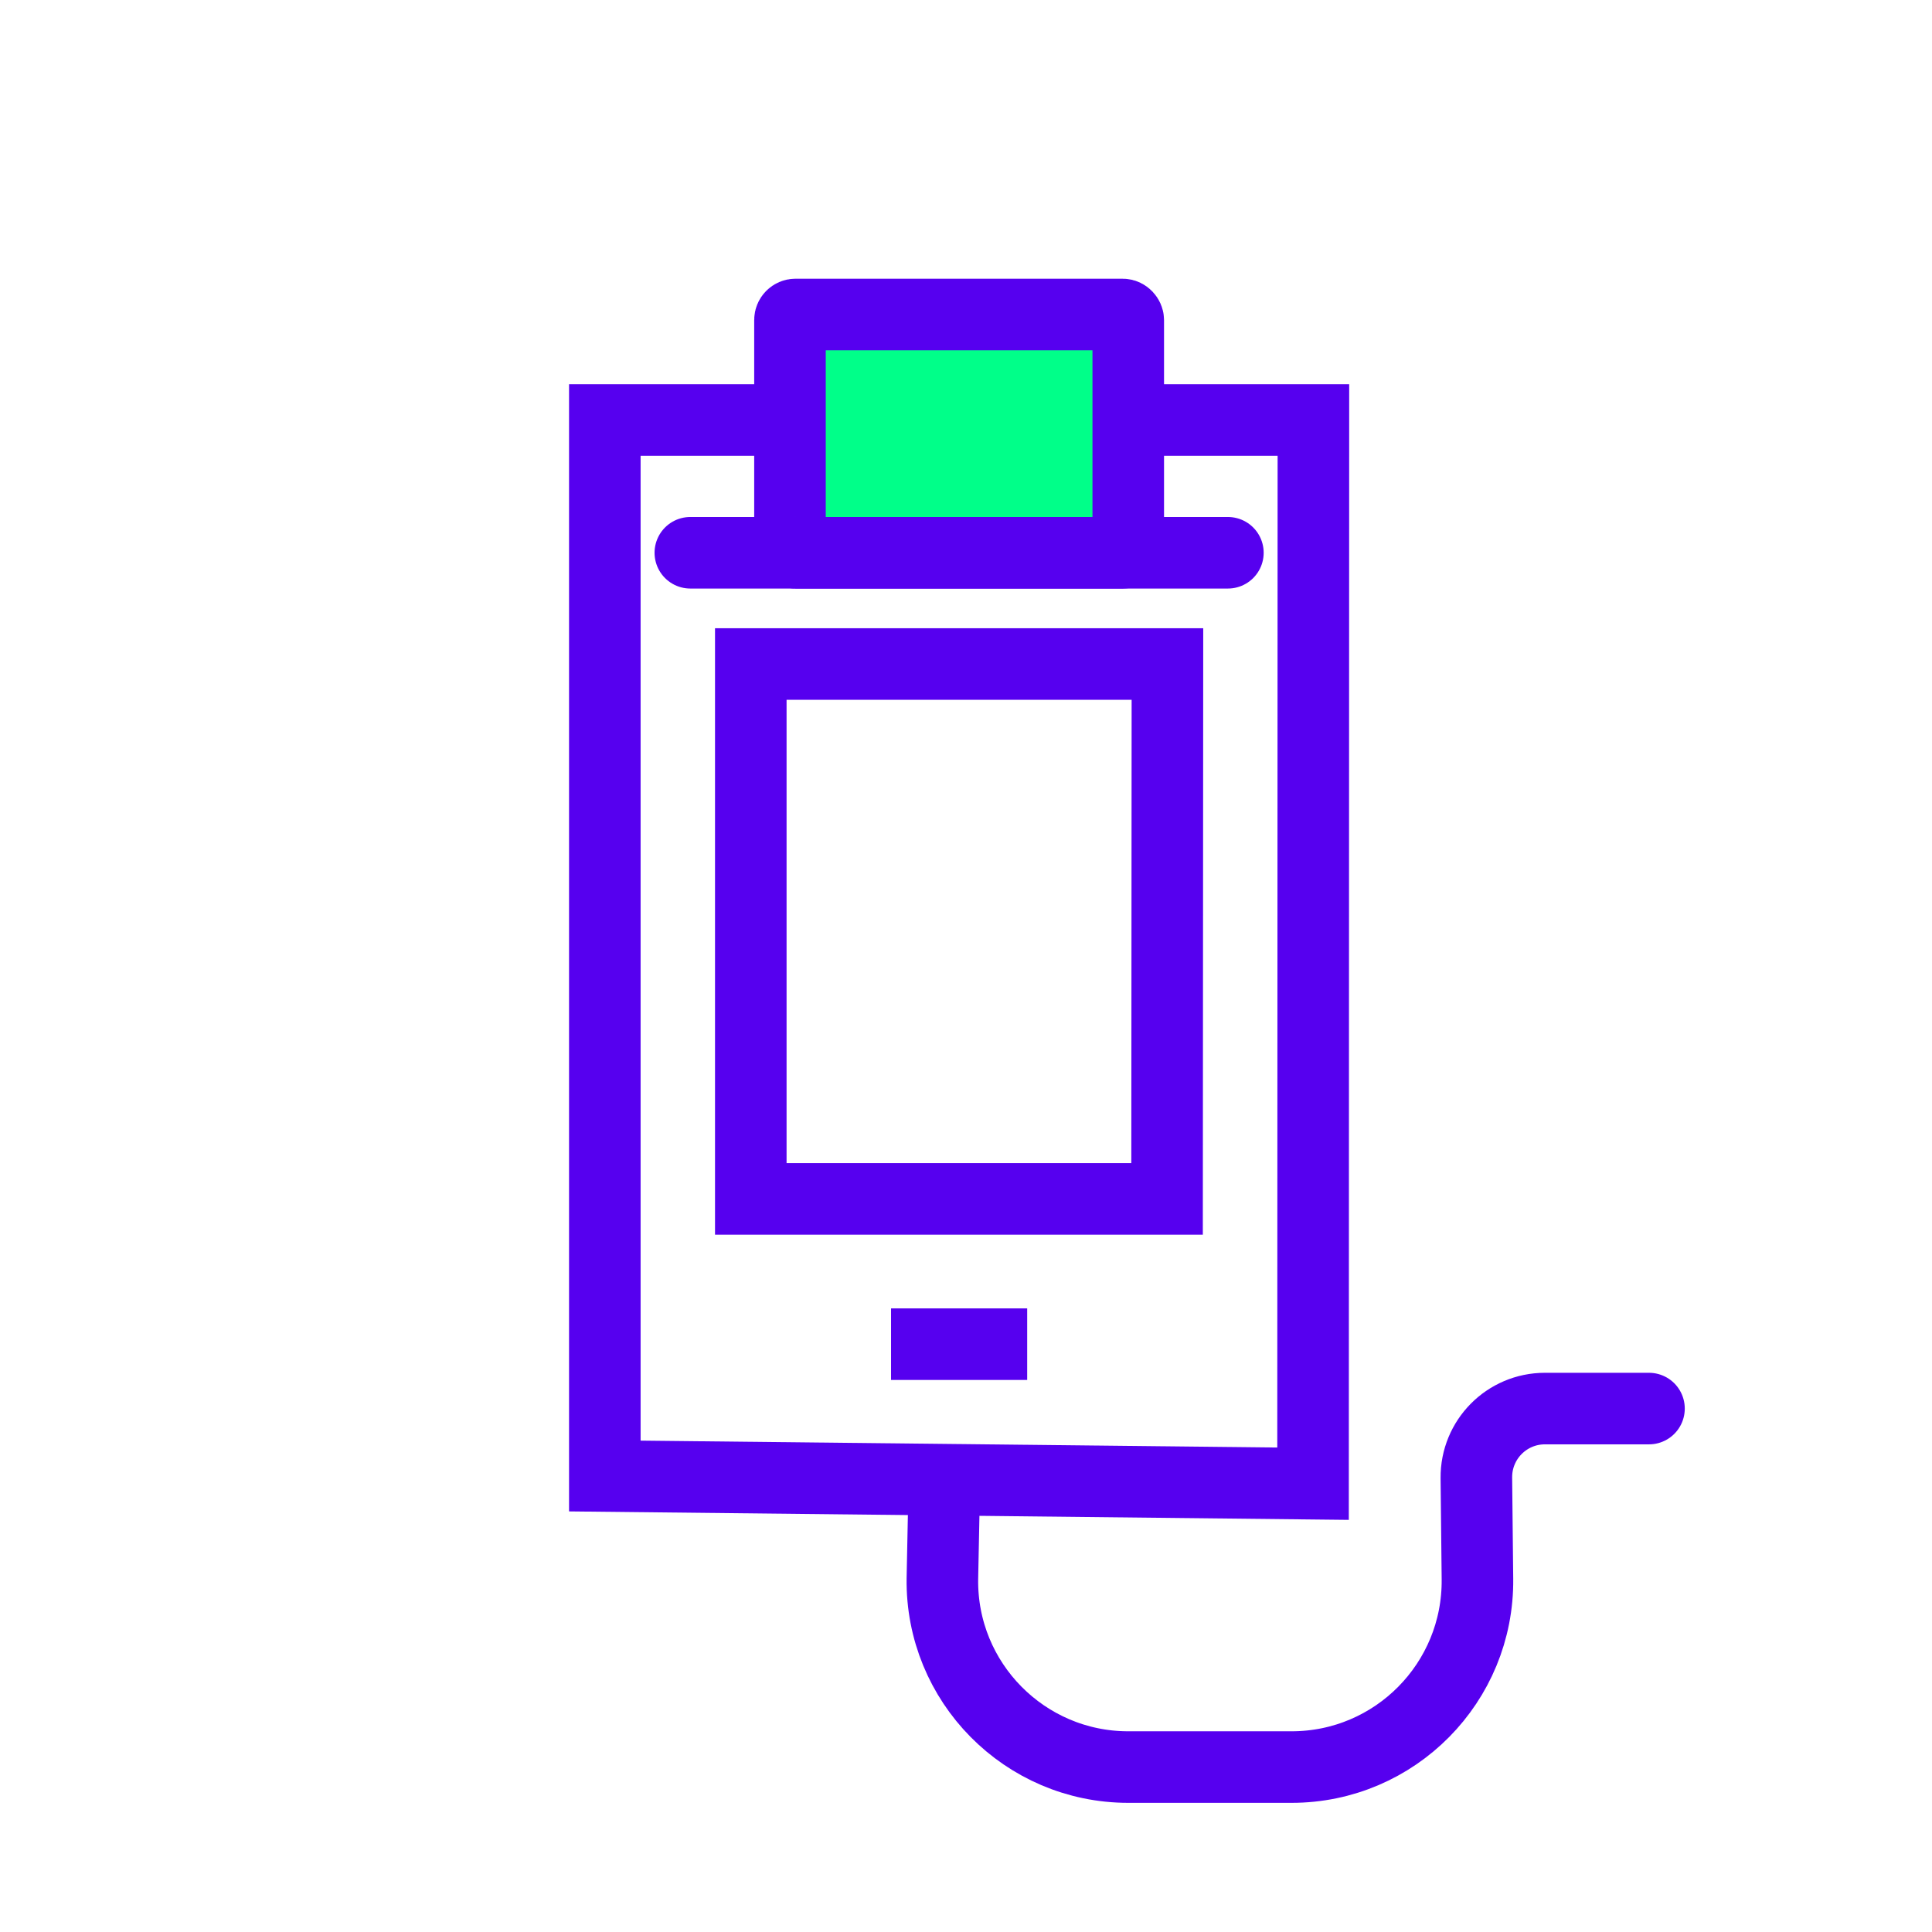
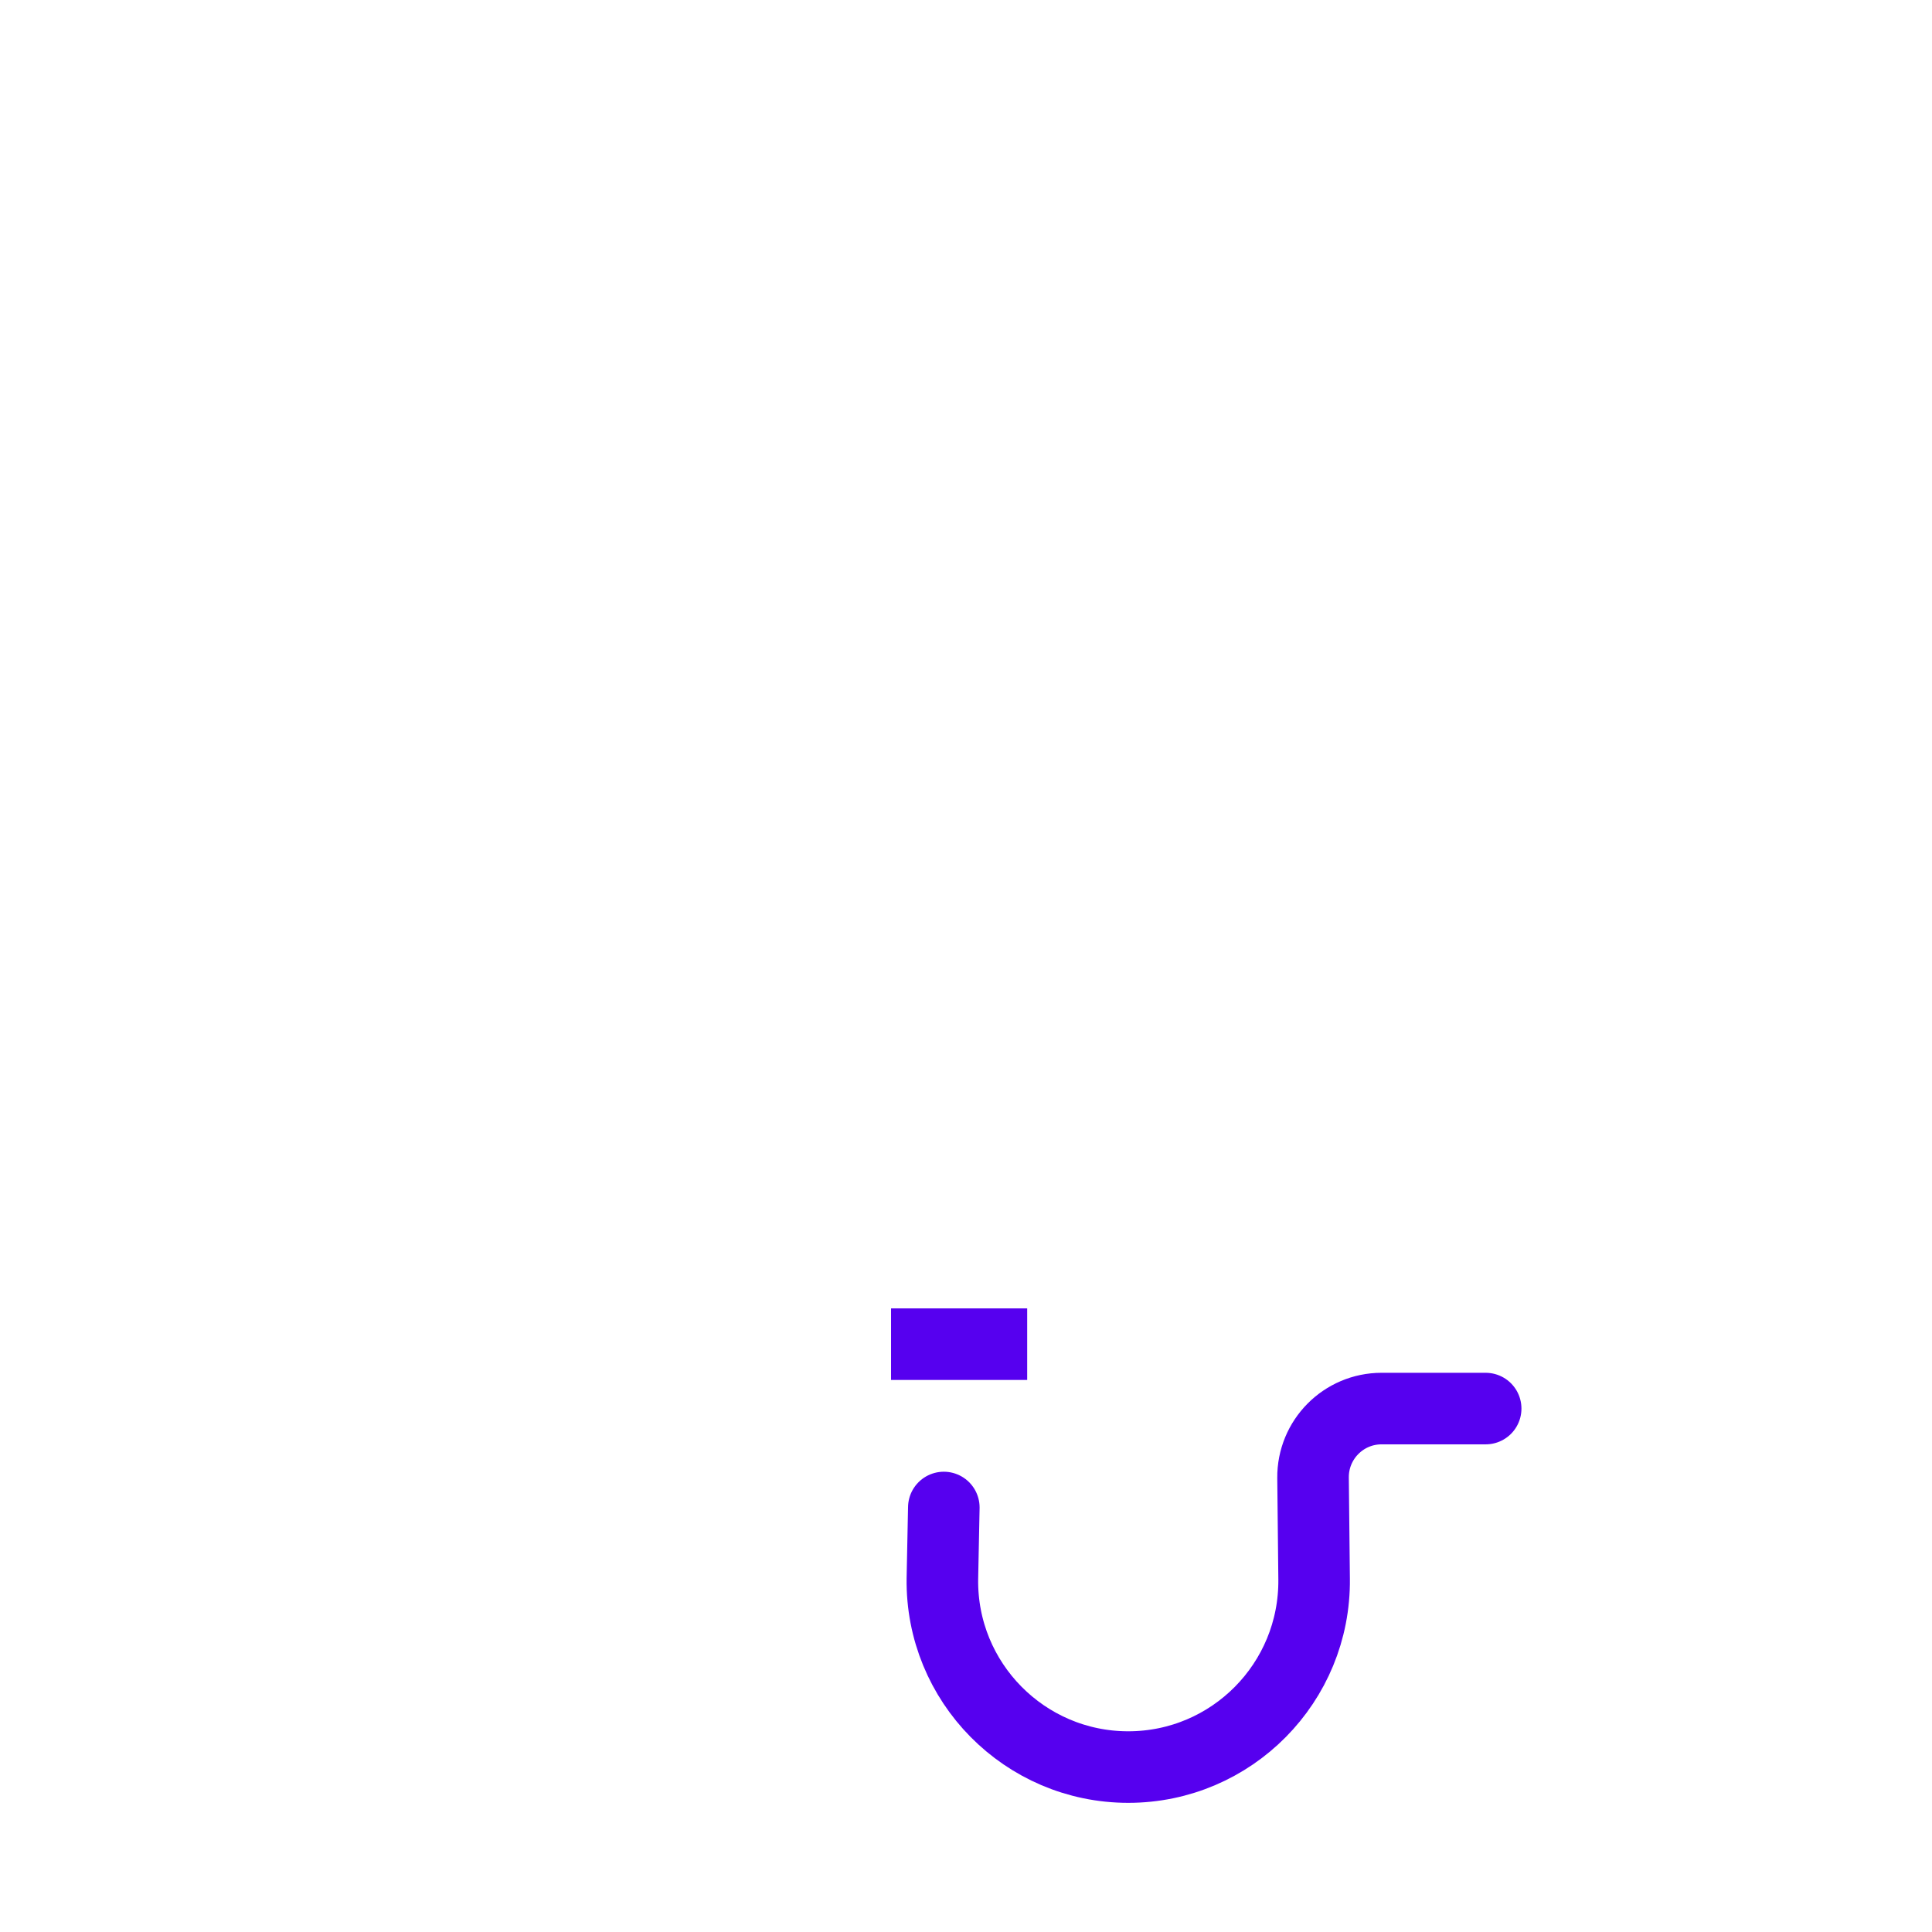
<svg xmlns="http://www.w3.org/2000/svg" id="Titles" width="108" height="108" viewBox="0 0 108 108">
  <defs>
    <style>.cls-1{fill:#00ff89;}.cls-1,.cls-2{stroke-linecap:round;}.cls-1,.cls-2,.cls-3{stroke:#5600ef;stroke-miterlimit:10;stroke-width:4px;}.cls-2,.cls-3{fill:none;}</style>
  </defs>
  <g>
-     <polygon class="cls-3" points="73.42 23.48 33.81 23.48 33.81 82.51 73.4 82.94 73.42 23.48" />
-     <line class="cls-2" x1="38.59" y1="30.9" x2="68.64" y2="30.9" />
-     <rect class="cls-1" x="44.16" y="17.58" width="18.91" height="13.32" rx=".31" ry=".31" />
-     <polygon class="cls-3" points="65.24 67.02 41.97 67.02 41.97 37.12 65.26 37.12 65.24 67.02" />
    <line class="cls-3" x1="49.81" y1="75.14" x2="57.42" y2="75.14" />
  </g>
-   <path class="cls-2" d="M52.76,84.27l-.08,3.98c-.08,5.79,4.6,10.53,10.39,10.53h9.13c5.78,0,10.45-4.72,10.39-10.51l-.06-5.66c-.02-2.13,1.7-3.87,3.83-3.87h5.82" />
+   <path class="cls-2" d="M52.76,84.27l-.08,3.98c-.08,5.79,4.6,10.53,10.39,10.53c5.78,0,10.45-4.72,10.39-10.51l-.06-5.66c-.02-2.13,1.7-3.87,3.83-3.87h5.82" />
</svg>